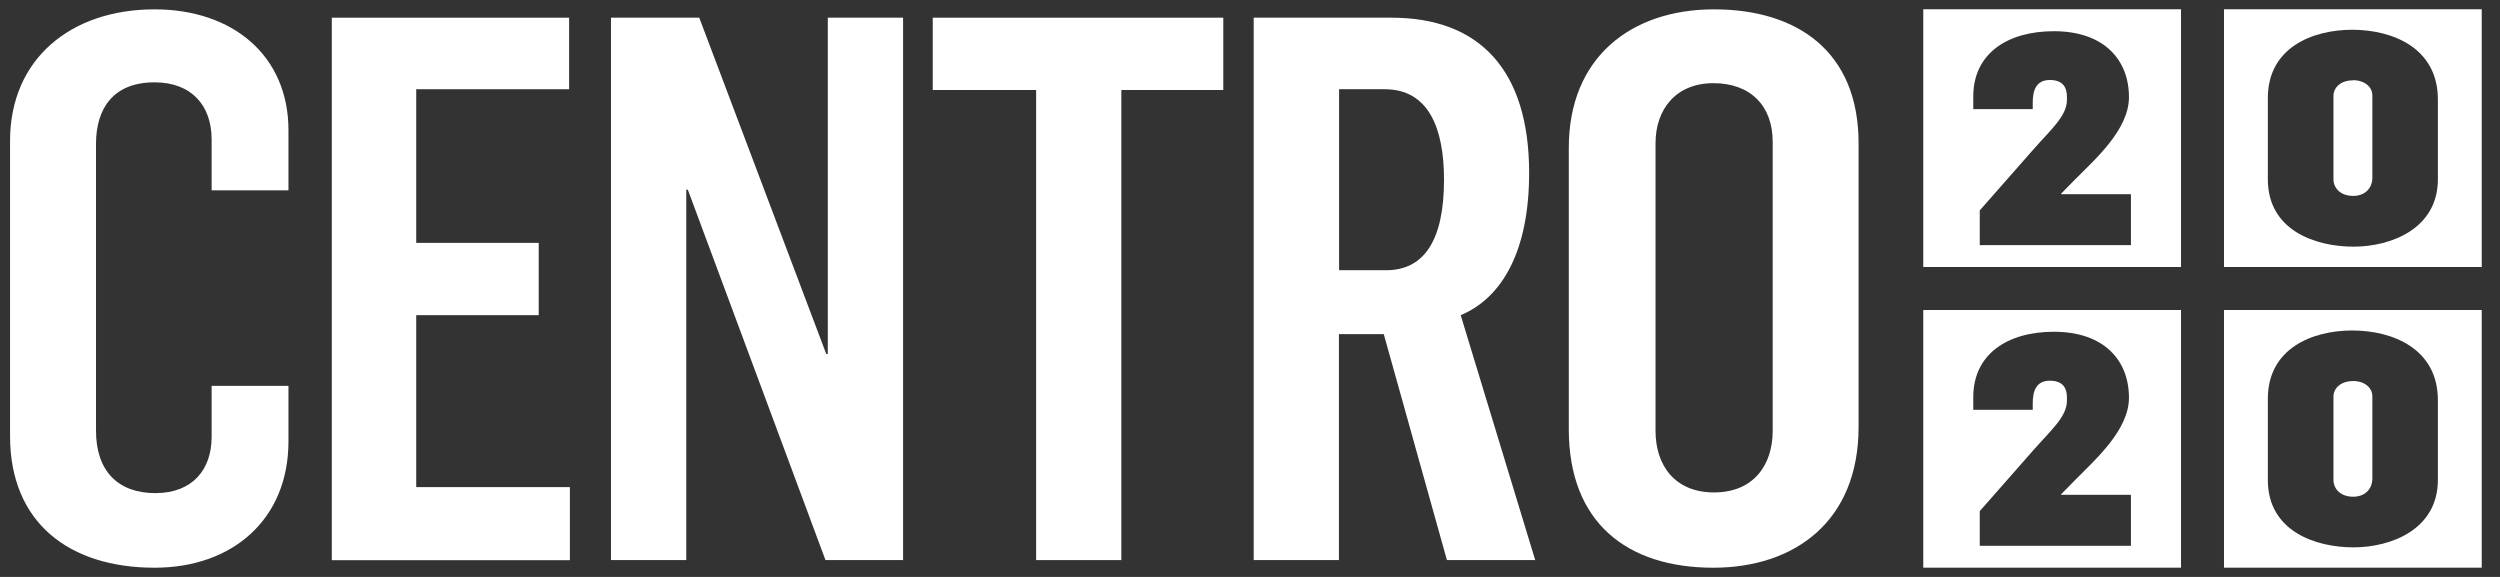
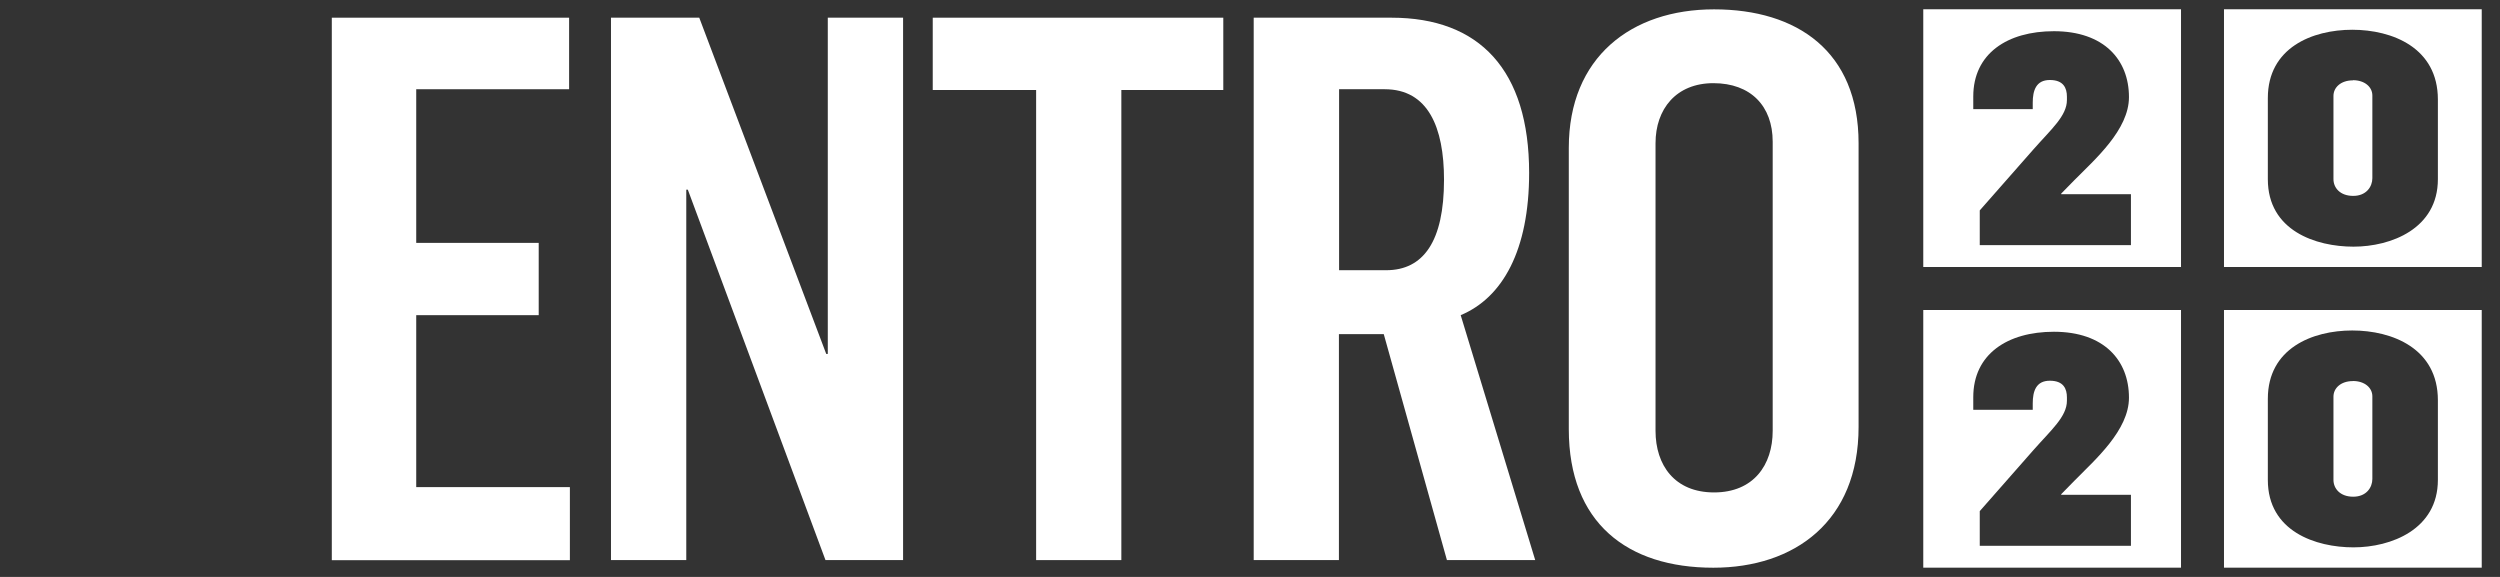
<svg xmlns="http://www.w3.org/2000/svg" width="104" height="24" viewBox="0 0 104 24" fill="none">
  <rect x="0" y="0" width="104" height="24" fill="#333333" stroke="none" />
-   <path d="M0.418 18.142V5.863C0.418 2.447 2.949 0.389 6.43 0.389C9.689 0.389 12 2.319 12 5.419V7.918H8.804V5.799C8.804 4.374 7.951 3.425 6.43 3.425C4.72 3.425 3.994 4.502 3.994 5.988V17.919C3.994 19.596 4.912 20.514 6.462 20.514C8.012 20.514 8.804 19.532 8.804 18.171V16.052H12V18.363C12 21.591 9.689 23.617 6.43 23.617C2.885 23.617 0.418 21.751 0.418 18.142Z" fill="white" />
  <path d="M13.803 0.736H23.675V3.712H17.315V10.104H22.41V13.111H17.315V20.264H23.707V23.304H13.803V0.736Z" fill="white" />
  <path d="M25.417 0.736H29.089L34.372 14.725H34.436V0.736H37.568V23.3H34.34L28.613 7.889H28.549V23.3H25.417V0.736Z" fill="white" />
  <path d="M43.107 3.744H38.802V0.736H50.889V3.744H46.648V23.3H43.103V3.744H43.107Z" fill="white" />
  <path d="M52.158 0.736H57.885C61.554 0.736 63.612 2.919 63.612 7.192C63.612 10.42 62.503 12.383 60.765 13.111L63.865 23.3H60.192L57.565 13.901H55.699V23.3H52.154V0.736H52.158ZM57.665 11.241C59.215 11.241 60.071 10.04 60.071 7.477C60.071 5.294 59.407 3.712 57.604 3.712H55.706V11.241H57.668H57.665Z" fill="white" />
  <path d="M65.262 17.858V6.148C65.262 2.383 67.857 0.389 71.305 0.389C74.754 0.389 77.317 2.131 77.317 5.959V17.762C77.317 21.687 74.658 23.617 71.273 23.617C67.697 23.617 65.262 21.751 65.262 17.858ZM73.744 17.922V5.895C73.744 4.409 72.827 3.46 71.277 3.46C69.727 3.46 68.87 4.537 68.87 5.959V17.922C68.87 19.348 69.663 20.485 71.305 20.485C72.948 20.485 73.744 19.344 73.744 17.922Z" fill="white" />
  <path d="M80.008 0.385V11.107H90.73V0.385H80.008ZM88.65 10.197H82.358V8.753L84.587 6.219C85.333 5.372 85.984 4.821 85.984 4.16V4.025C85.984 3.67 85.849 3.328 85.273 3.328C84.697 3.328 84.562 3.769 84.562 4.27V4.541H82.088V4.014C82.088 2.226 83.51 1.298 85.443 1.298C87.523 1.298 88.565 2.486 88.565 4.039C88.565 5.397 87.157 6.624 86.286 7.502L85.746 8.053V8.078H88.647V10.197H88.65Z" fill="white" />
  <path d="M80.008 12.895V23.616H90.73V12.895H80.008ZM88.65 22.706H82.358V21.263L84.587 18.728C85.333 17.882 85.984 17.331 85.984 16.67V16.535C85.984 16.179 85.849 15.838 85.273 15.838C84.697 15.838 84.562 16.279 84.562 16.78V17.047H82.088V16.521C82.088 14.732 83.51 13.801 85.443 13.801C87.523 13.801 88.565 14.988 88.565 16.542C88.565 17.9 87.157 19.123 86.286 20.008L85.746 20.559V20.584H88.647V22.703L88.65 22.706Z" fill="white" />
  <path d="M92.518 0.385V11.107H103.24V0.385H92.518ZM101.416 7.456C101.416 9.514 99.468 10.261 97.904 10.261C96.34 10.261 94.342 9.599 94.342 7.456V4.078C94.342 1.985 96.19 1.238 97.854 1.238C99.518 1.238 101.416 1.985 101.416 4.139V7.456Z" fill="white" />
  <path d="M97.879 3.343C97.378 3.343 97.072 3.638 97.072 3.99V7.453C97.072 7.808 97.342 8.149 97.894 8.149C98.445 8.149 98.69 7.758 98.69 7.414V3.972C98.69 3.617 98.37 3.336 97.883 3.336L97.879 3.343Z" fill="white" />
  <path d="M97.879 15.853C97.378 15.853 97.072 16.148 97.072 16.5V19.963C97.072 20.318 97.342 20.663 97.894 20.663C98.445 20.663 98.69 20.272 98.69 19.927V16.486C98.69 16.131 98.37 15.85 97.883 15.85L97.879 15.853Z" fill="white" />
  <path d="M92.518 12.895V23.616H103.24V12.895H92.518ZM101.416 19.965C101.416 22.024 99.468 22.77 97.904 22.77C96.34 22.77 94.342 22.109 94.342 19.965V16.588C94.342 14.494 96.19 13.748 97.854 13.748C99.518 13.748 101.416 14.494 101.416 16.649V19.965Z" fill="white" />
</svg>